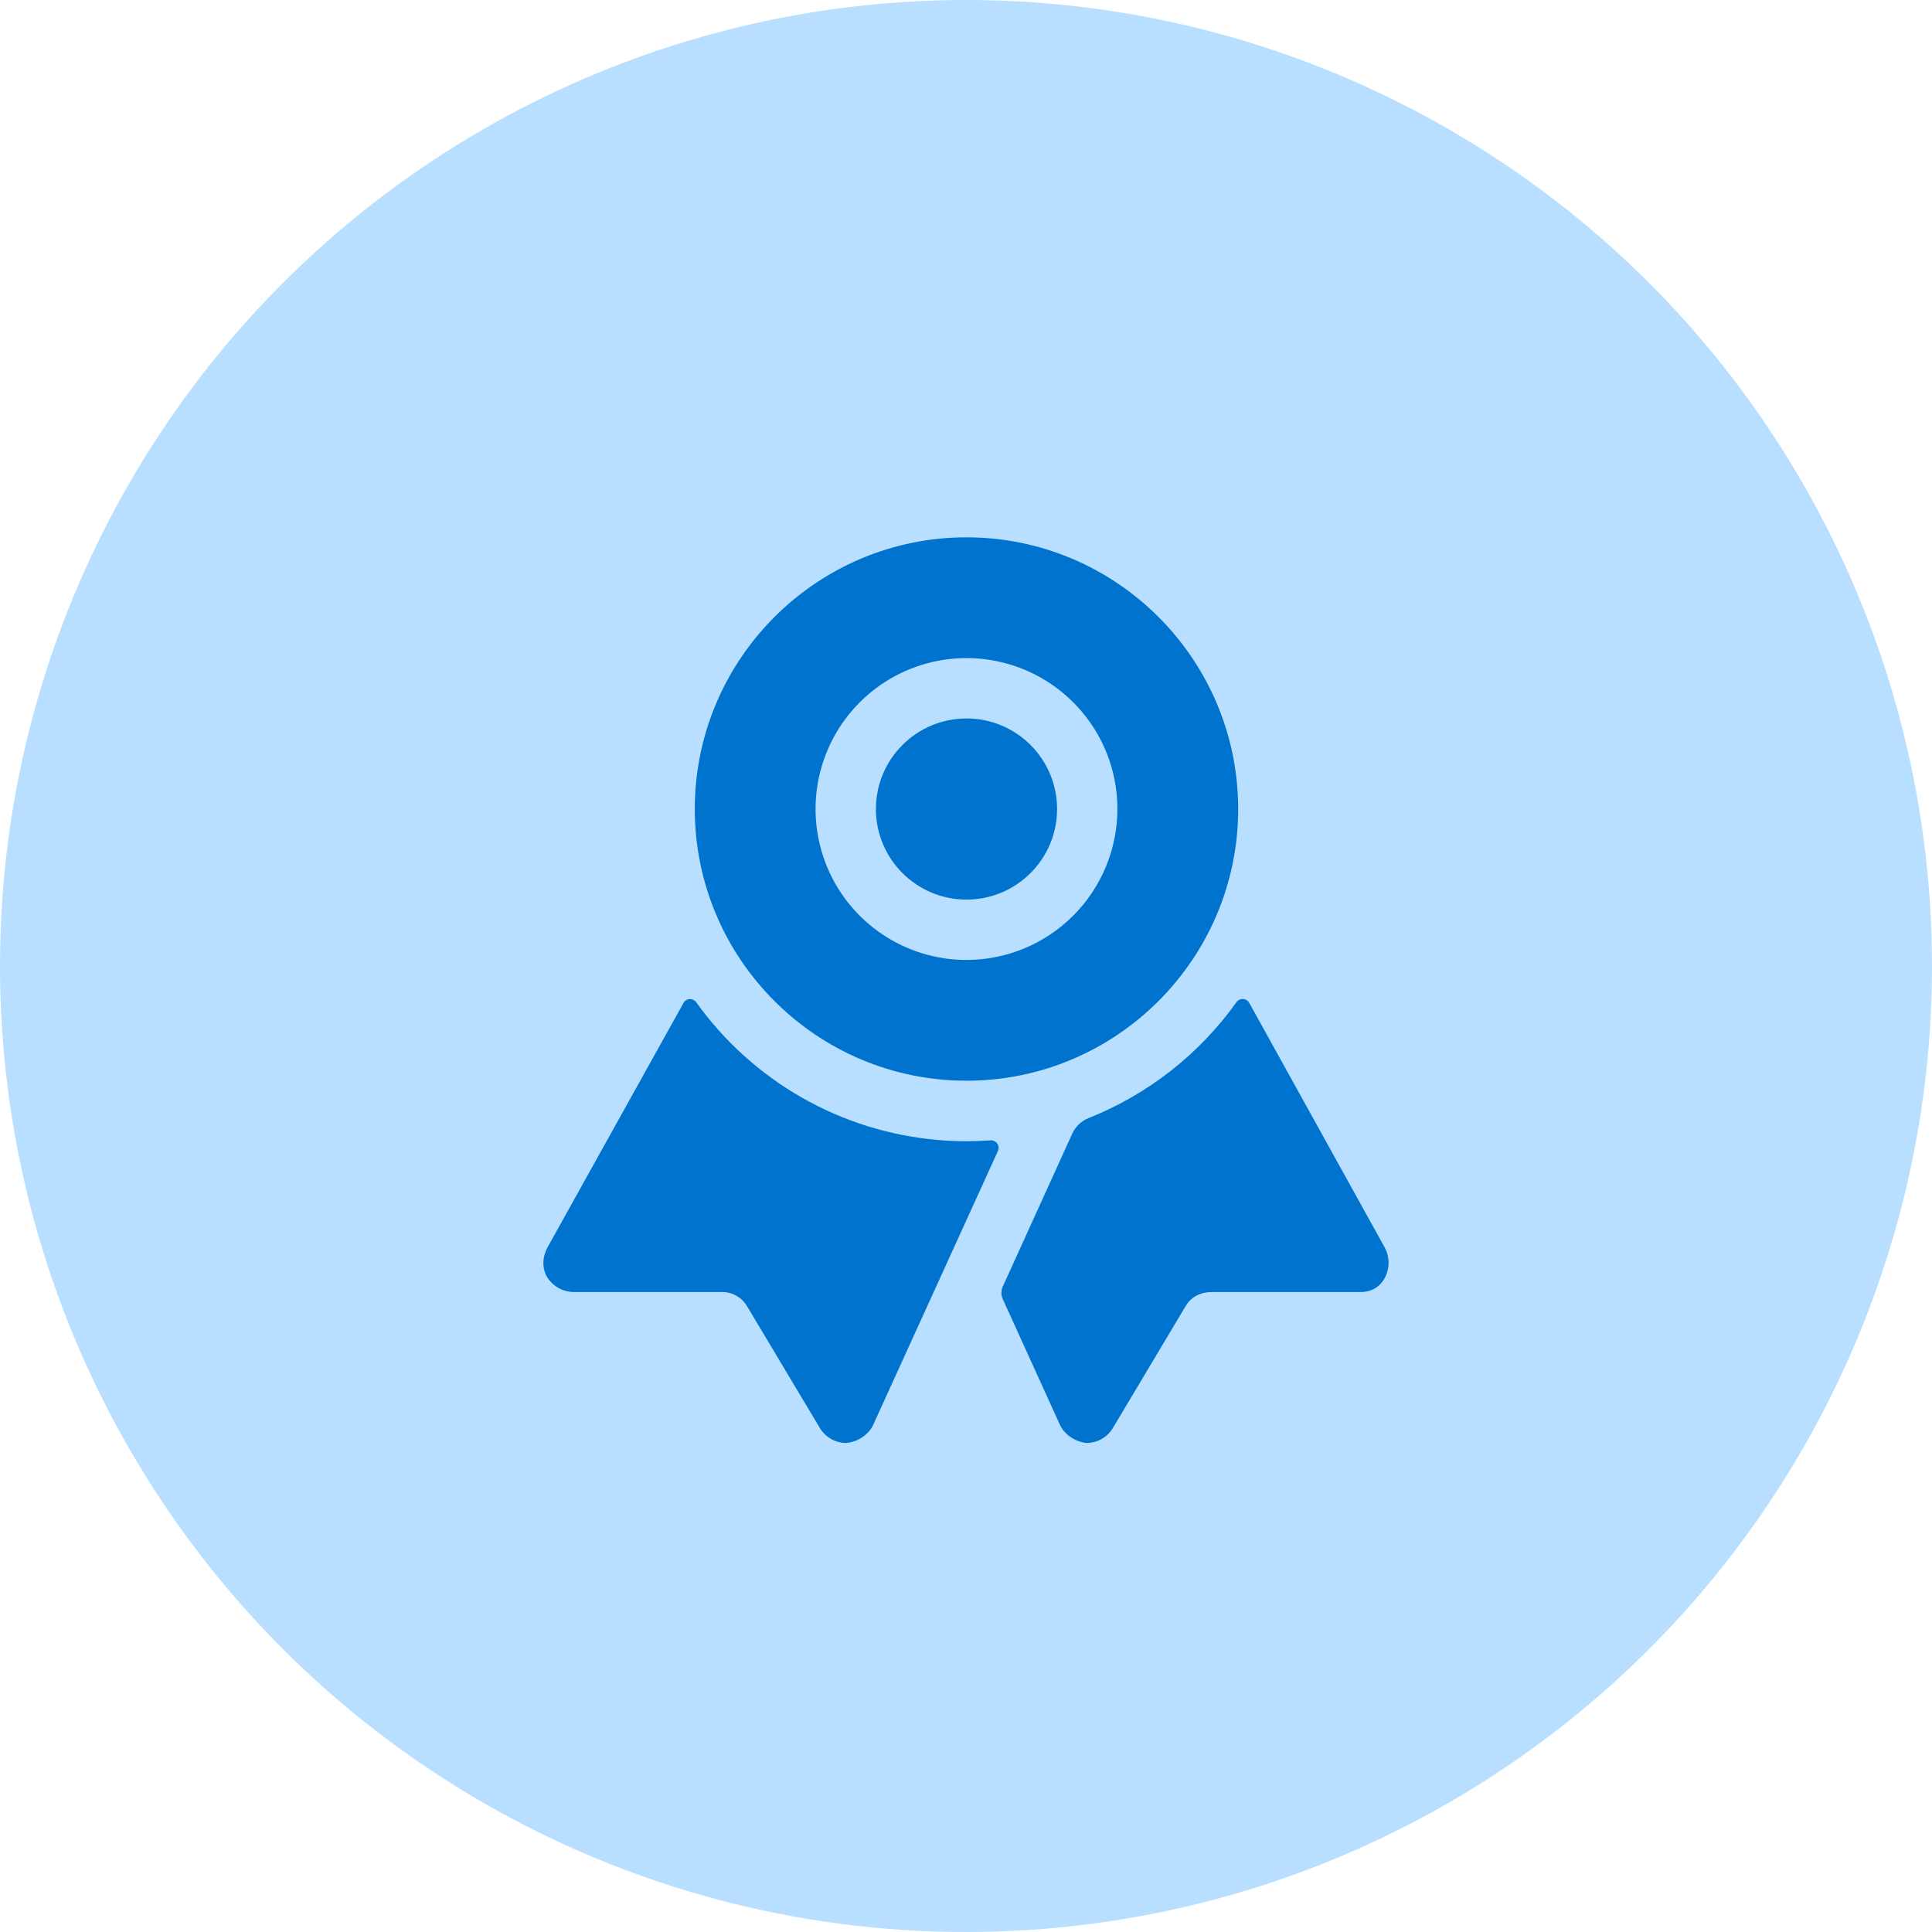
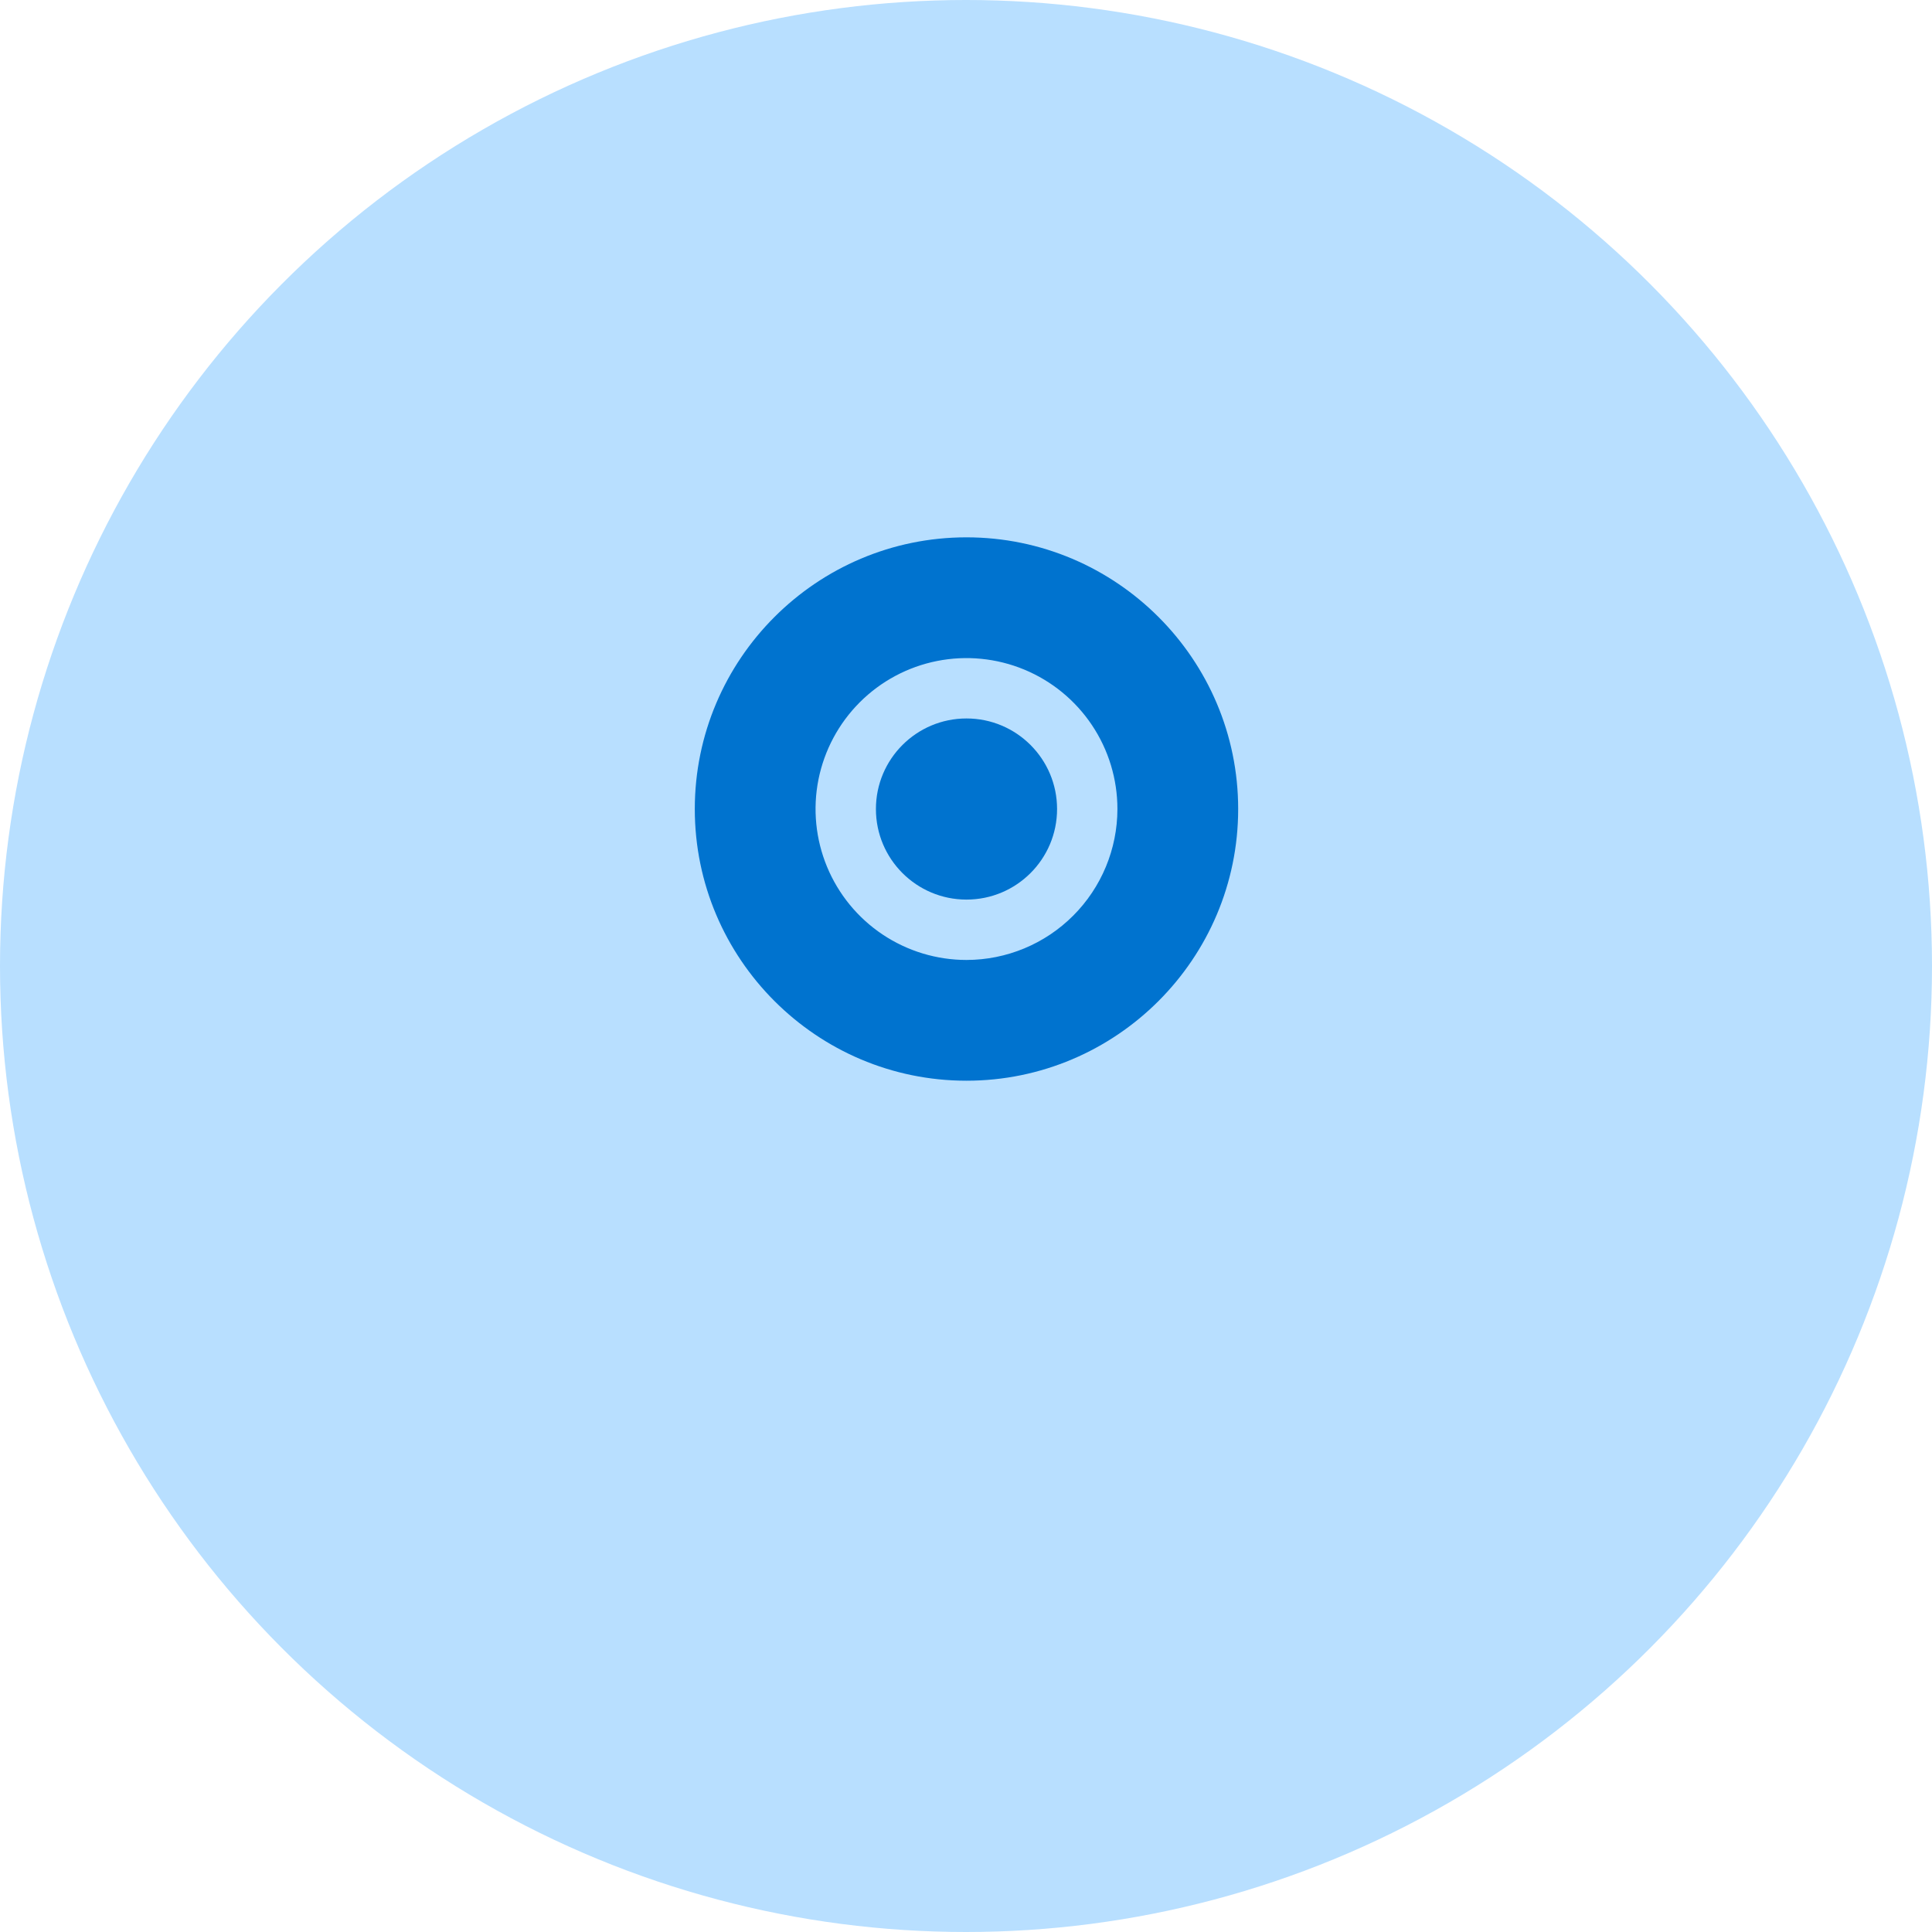
<svg xmlns="http://www.w3.org/2000/svg" width="80" height="80" viewBox="0 0 80 80" fill="none">
  <circle cx="40" cy="40" r="40" fill="#B8DFFF" />
-   <path d="M41.016 47.22C40.686 47.244 40.353 47.256 40.017 47.256C39.608 47.256 39.205 47.238 38.805 47.202C36.83 47.027 34.917 46.428 33.195 45.444C31.474 44.46 29.985 43.116 28.831 41.504C28.801 41.461 28.76 41.426 28.712 41.403C28.665 41.379 28.612 41.368 28.559 41.371C28.506 41.374 28.455 41.39 28.41 41.418C28.365 41.446 28.328 41.485 28.302 41.531L22.677 51.641C22.463 52.031 22.43 52.5 22.655 52.881C22.773 53.07 22.937 53.226 23.131 53.335C23.326 53.443 23.544 53.5 23.767 53.5H29.861C30.073 53.492 30.284 53.541 30.471 53.642C30.658 53.742 30.814 53.891 30.925 54.073L33.945 59.125C34.056 59.312 34.213 59.468 34.401 59.578C34.589 59.687 34.802 59.747 35.02 59.75C35.483 59.724 35.964 59.423 36.157 59L41.322 47.66C41.344 47.611 41.353 47.557 41.348 47.503C41.343 47.449 41.325 47.397 41.294 47.353C41.263 47.309 41.221 47.273 41.172 47.25C41.123 47.226 41.069 47.216 41.016 47.22ZM57.316 51.616L51.727 41.524C51.701 41.478 51.664 41.44 51.62 41.412C51.575 41.385 51.524 41.368 51.472 41.366C51.419 41.363 51.367 41.373 51.319 41.396C51.272 41.419 51.231 41.453 51.201 41.496C49.664 43.649 47.54 45.315 45.083 46.295C44.781 46.413 44.537 46.644 44.401 46.939L41.522 53.275C41.485 53.356 41.465 53.444 41.465 53.533C41.465 53.622 41.485 53.71 41.522 53.791L43.887 58.993C44.078 59.416 44.558 59.724 45.021 59.75C45.239 59.745 45.452 59.684 45.639 59.572C45.826 59.461 45.982 59.304 46.091 59.116L49.102 54.07C49.327 53.691 49.737 53.498 50.178 53.5H56.332C56.853 53.5 57.248 53.228 57.426 52.719C57.488 52.538 57.511 52.346 57.492 52.155C57.473 51.965 57.413 51.781 57.316 51.616Z" fill="#0073CF" />
  <path d="M40.02 37.25C42.092 37.25 43.771 35.571 43.771 33.5C43.771 31.429 42.092 29.75 40.02 29.75C37.949 29.75 36.27 31.429 36.27 33.5C36.27 35.571 37.949 37.25 40.02 37.25Z" fill="#0073CF" />
  <path d="M40.02 22.25C33.816 22.25 28.77 27.296 28.77 33.5C28.77 39.704 33.818 44.75 40.02 44.75C46.223 44.75 51.27 39.703 51.27 33.5C51.27 27.297 46.224 22.25 40.02 22.25ZM40.02 39.75C38.784 39.75 37.576 39.383 36.548 38.697C35.52 38.01 34.719 37.034 34.246 35.892C33.773 34.75 33.649 33.493 33.89 32.281C34.132 31.068 34.727 29.955 35.601 29.081C36.475 28.206 37.589 27.611 38.801 27.37C40.013 27.129 41.27 27.253 42.412 27.726C43.554 28.199 44.53 29 45.217 30.028C45.904 31.055 46.27 32.264 46.27 33.5C46.268 35.157 45.609 36.745 44.437 37.917C43.266 39.089 41.677 39.748 40.02 39.75Z" fill="#0073CF" />
</svg>